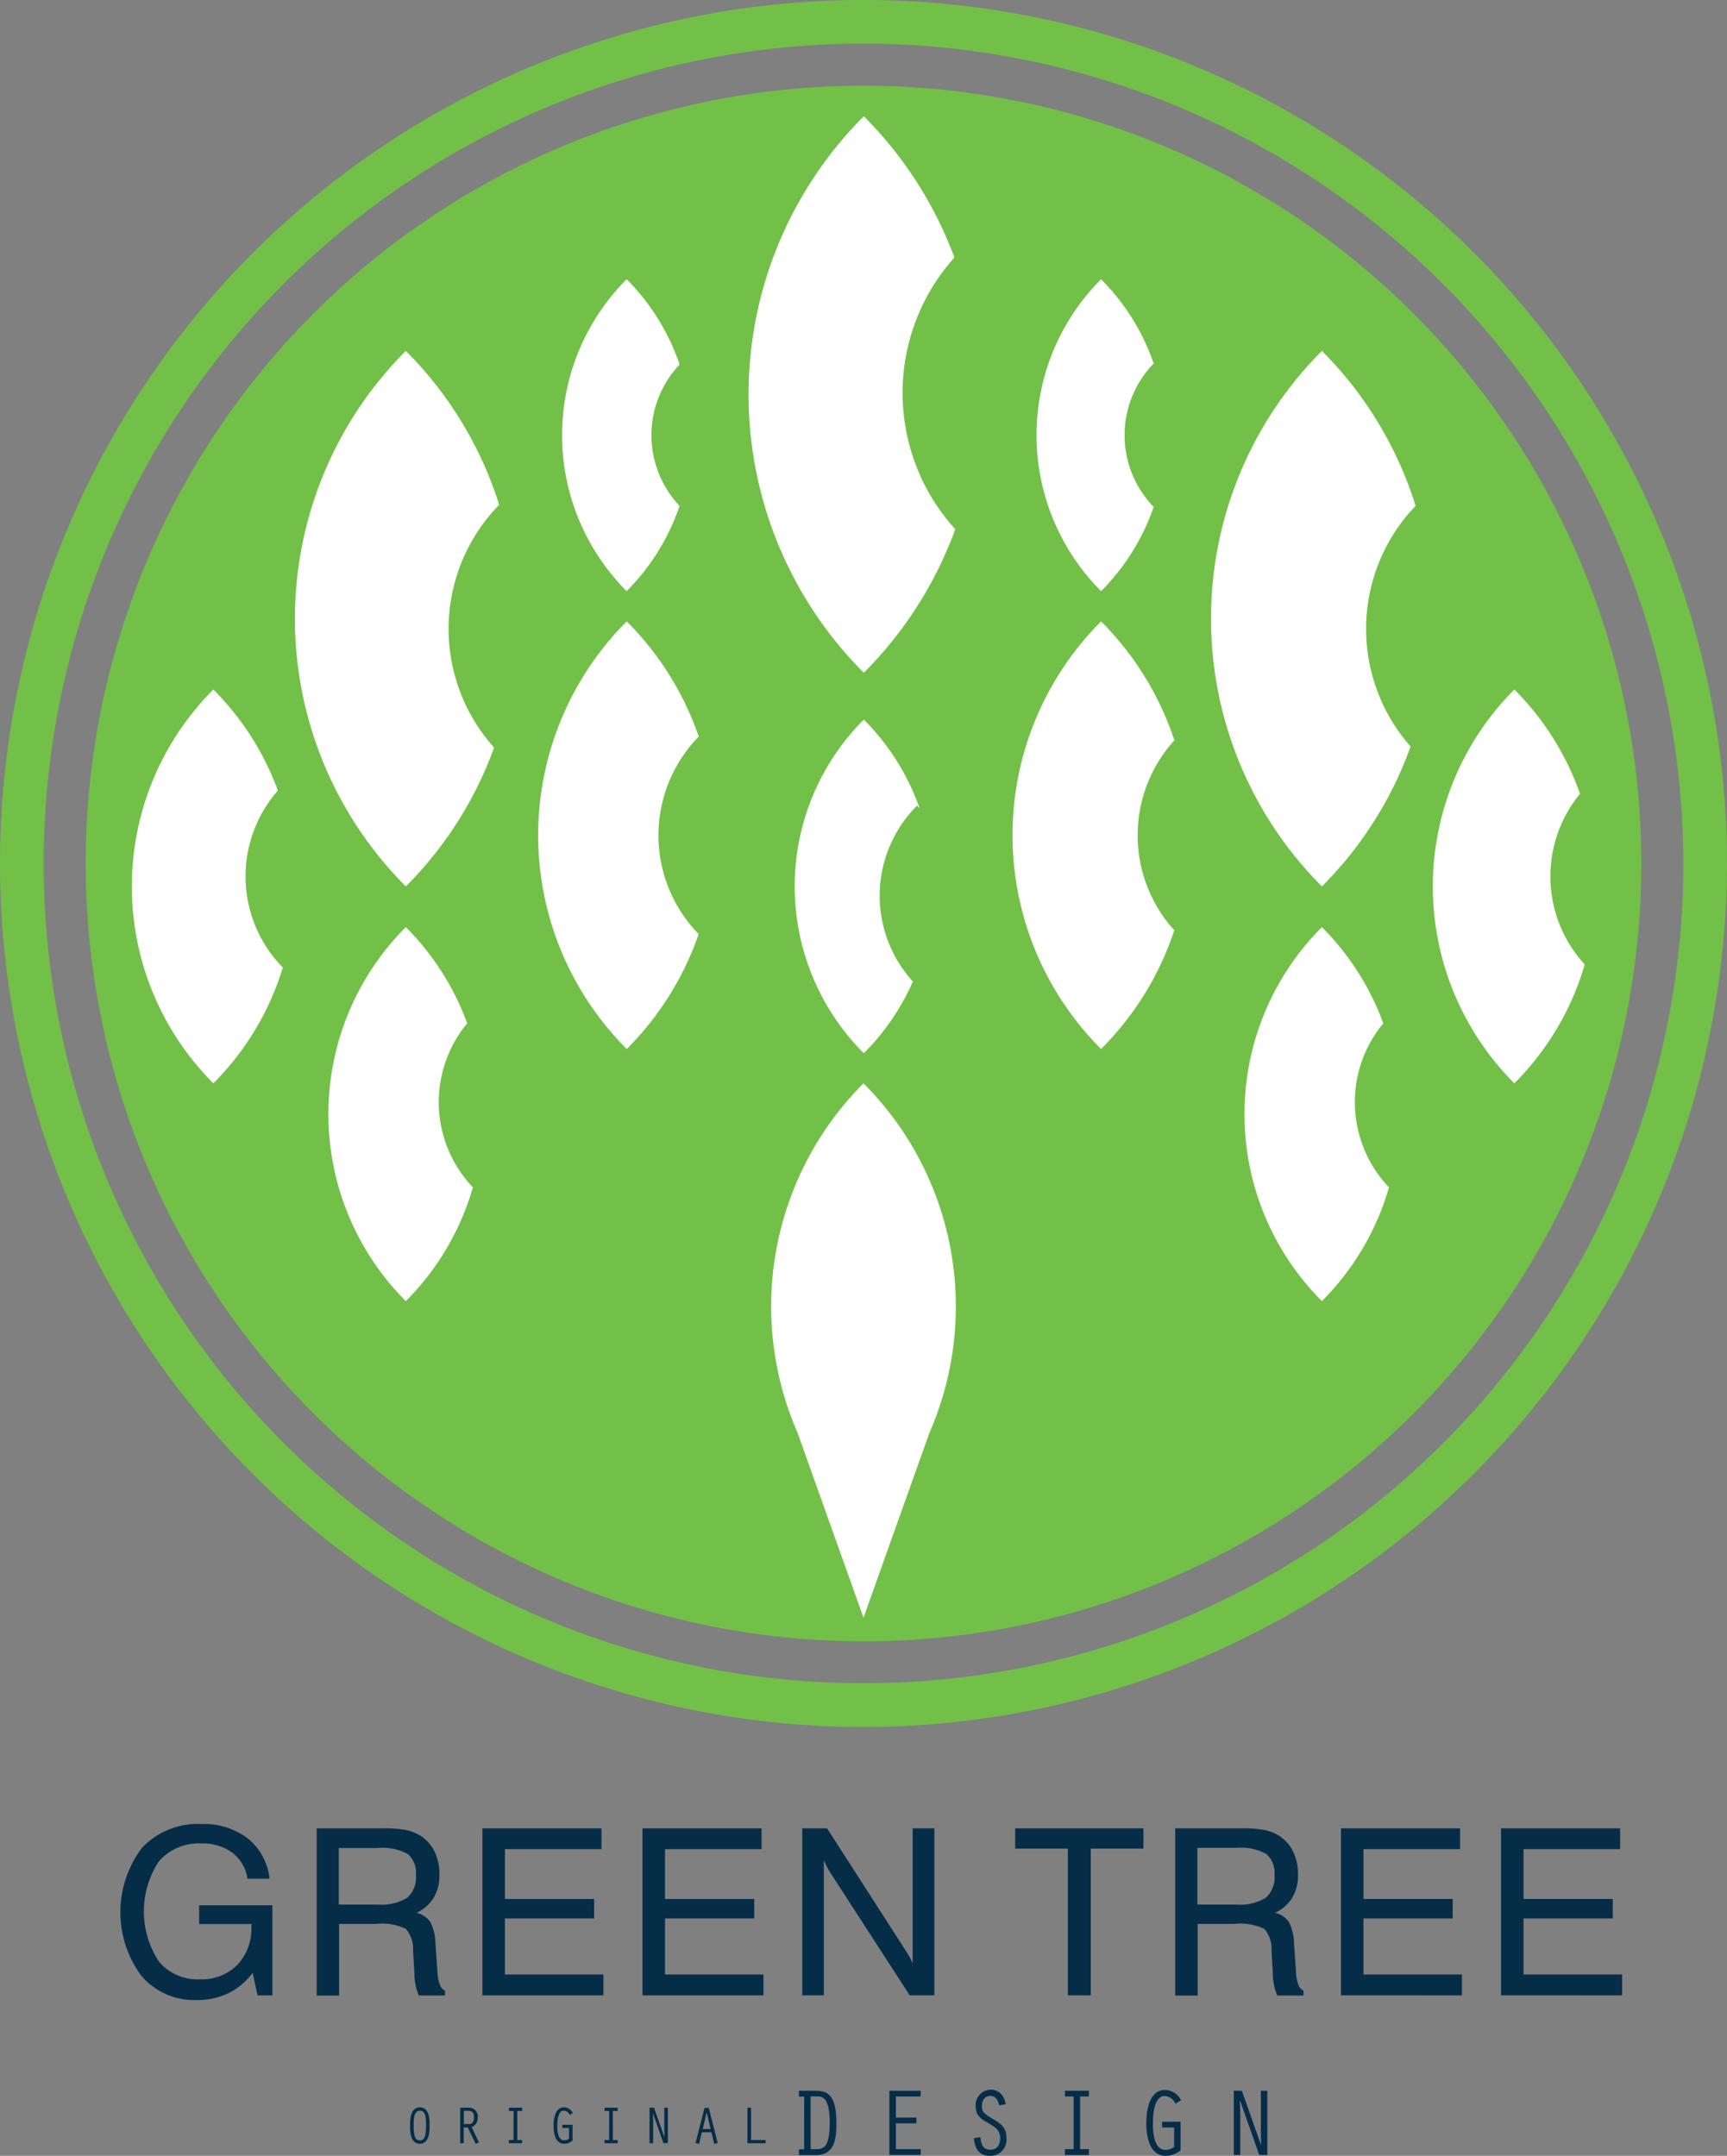
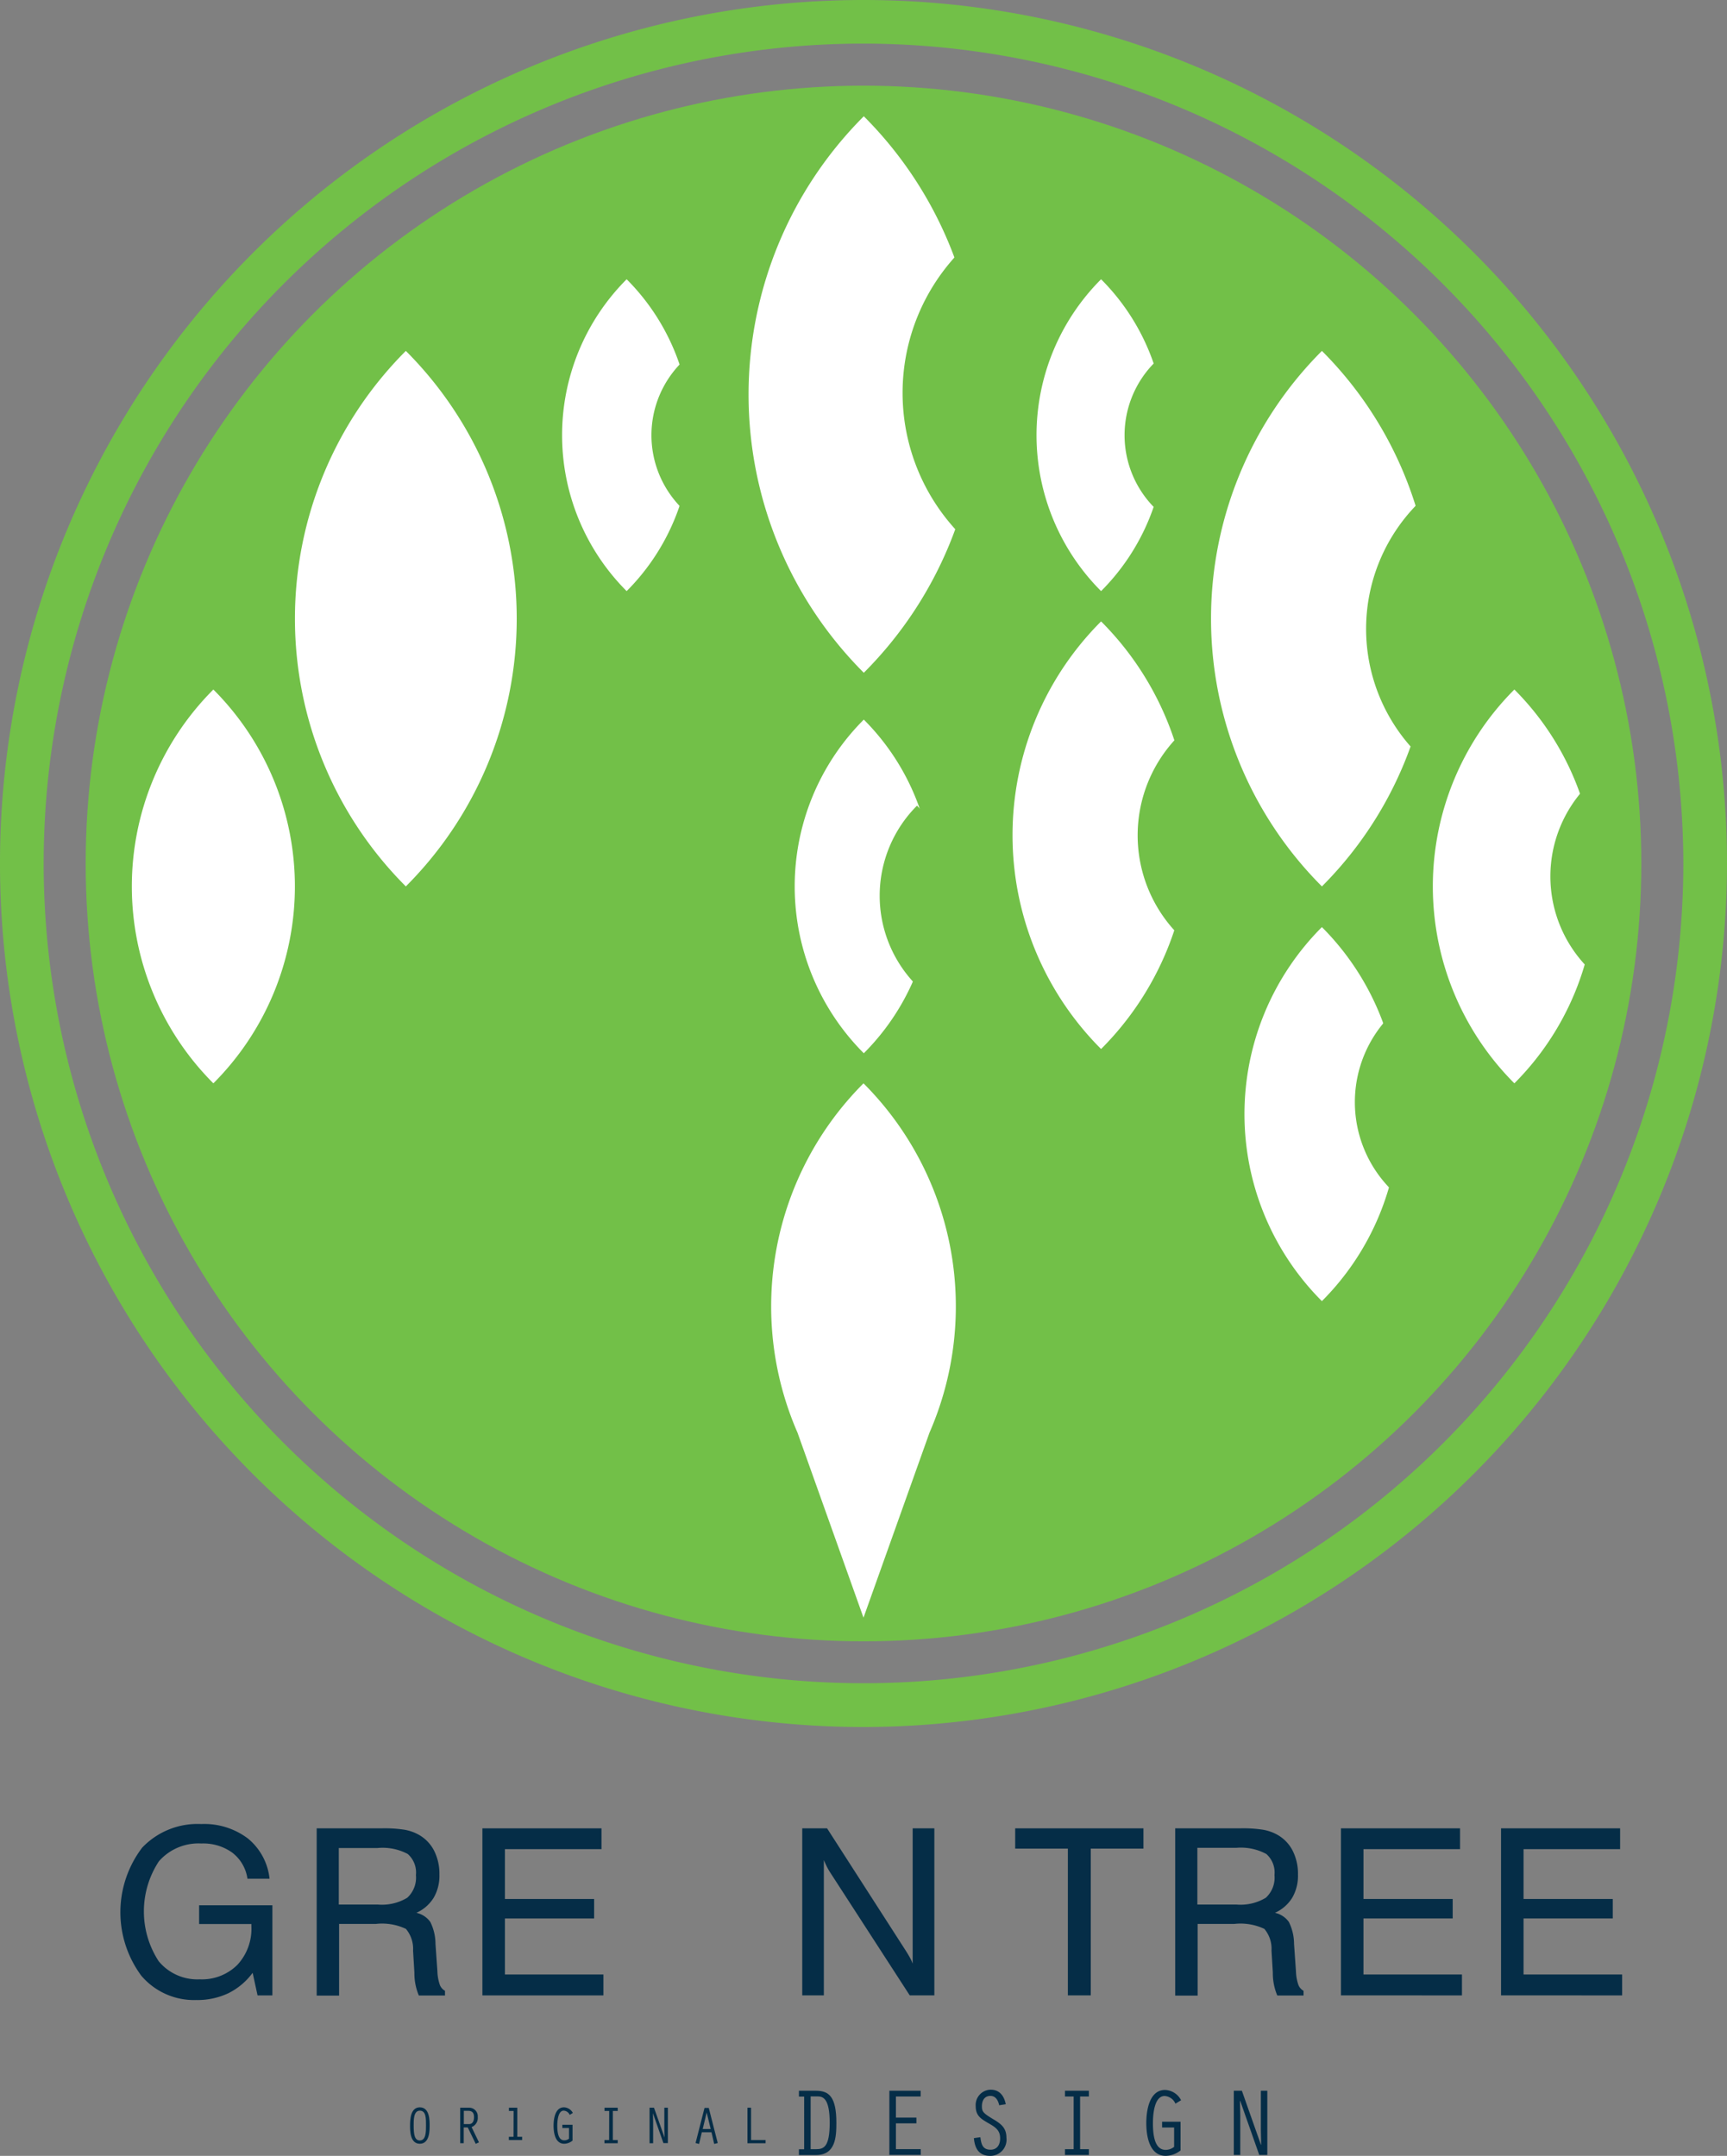
<svg xmlns="http://www.w3.org/2000/svg" id="logo" width="73.73" height="92.038" viewBox="0 0 73.73 92.038">
  <rect x="0" y="0" width="73.73" height="92.038" fill="#808080" stroke="none" />
  <g id="グループ_7" data-name="グループ 7">
    <g id="グループ_36" data-name="グループ 36">
      <circle id="楕円形_1" data-name="楕円形 1" cx="33.207" cy="33.207" r="33.207" transform="translate(3.658 3.658)" fill="#72c048" />
      <path id="パス_1" data-name="パス 1" d="M16.543,85.133a11.892,11.892,0,0,0,0-16.813A11.892,11.892,0,0,0,16.543,85.133Z" transform="translate(-7.434 -38.883)" fill="#fff" />
      <path id="パス_2" data-name="パス 2" d="M79.089,35.278a16.8,16.8,0,0,0,0-23.758A16.8,16.8,0,0,0,79.089,35.278Z" transform="translate(-42.211 -6.556)" fill="#fff" />
      <path id="パス_3" data-name="パス 3" d="M58.449,40.984a9.417,9.417,0,0,0,0-13.314A9.417,9.417,0,0,0,58.449,40.984Z" transform="translate(-31.696 -15.748)" fill="#fff" />
-       <path id="パス_4" data-name="パス 4" d="M57.1,79.826a12.909,12.909,0,0,0,0-18.256A12.909,12.909,0,0,0,57.1,79.826Z" transform="translate(-30.343 -35.041)" fill="#fff" />
      <path id="パス_5" data-name="パス 5" d="M33.957,57.632a16.167,16.167,0,0,0,0-22.862A16.167,16.167,0,0,0,33.957,57.632Z" transform="translate(-16.631 -19.789)" fill="#fff" />
      <path id="パス_6" data-name="パス 6" d="M81.693,85.545a10.072,10.072,0,0,0,0-14.245A10.072,10.072,0,0,0,81.693,85.545Z" transform="translate(-44.815 -40.579)" fill="#fff" />
-       <path id="パス_7" data-name="パス 7" d="M35.843,107.828a11.294,11.294,0,0,0,0-15.968A11.294,11.294,0,0,0,35.843,107.828Z" transform="translate(-18.518 -52.28)" fill="#fff" />
      <path id="パス_8" data-name="パス 8" d="M145.453,85.133a11.892,11.892,0,0,1,0-16.813A11.892,11.892,0,0,1,145.453,85.133Z" transform="translate(-80.801 -38.883)" fill="#fff" />
      <path id="パス_9" data-name="パス 9" d="M105.459,40.984a9.417,9.417,0,0,1,0-13.314A9.417,9.417,0,0,1,105.459,40.984Z" transform="translate(-58.451 -15.748)" fill="#fff" />
      <path id="パス_10" data-name="パス 10" d="M104.106,79.826a12.909,12.909,0,0,1,0-18.256A12.909,12.909,0,0,1,104.106,79.826Z" transform="translate(-57.098 -35.041)" fill="#fff" />
      <path id="パス_11" data-name="パス 11" d="M124.727,57.632a16.167,16.167,0,0,1,0-22.862A16.167,16.167,0,0,1,124.727,57.632Z" transform="translate(-68.291 -19.789)" fill="#fff" />
      <path id="パス_12" data-name="パス 12" d="M126.613,107.828a11.294,11.294,0,0,1,0-15.968A11.294,11.294,0,0,1,126.613,107.828Z" transform="translate(-70.178 -52.28)" fill="#fff" />
      <g id="グループ_1" data-name="グループ 1" transform="translate(10.482 10.655)">
        <path id="パス_13" data-name="パス 13" d="M91.964,36.967a8.655,8.655,0,0,0,0-12.237A8.655,8.655,0,0,0,91.964,36.967Z" transform="translate(-61.379 -24.73)" fill="#72c048" />
-         <path id="パス_14" data-name="パス 14" d="M46.668,60.594a7.586,7.586,0,0,0,0-10.724A7.586,7.586,0,0,0,46.668,60.594Z" transform="translate(-35.778 -39.038)" fill="#72c048" />
        <path id="パス_15" data-name="パス 15" d="M137.578,60.594a7.586,7.586,0,0,0,0-10.724A7.586,7.586,0,0,0,137.578,60.594Z" transform="translate(-87.518 -39.038)" fill="#72c048" />
        <path id="パス_16" data-name="パス 16" d="M135.79,108.008a5.274,5.274,0,0,0,0-7.458A5.274,5.274,0,0,0,135.79,108.008Z" transform="translate(-86.885 -67.881)" fill="#72c048" />
        <path id="パス_17" data-name="パス 17" d="M45.02,108.008a5.274,5.274,0,0,0,0-7.458A5.274,5.274,0,0,0,45.02,108.008Z" transform="translate(-35.225 -67.881)" fill="#72c048" />
        <path id="パス_18" data-name="パス 18" d="M67.009,81.4a6.033,6.033,0,0,0,0-8.527A6.033,6.033,0,0,0,67.009,81.4Z" transform="translate(-47.615 -52.128)" fill="#72c048" />
        <path id="パス_19" data-name="パス 19" d="M114.489,81.4a6.033,6.033,0,0,0,0-8.527A6.033,6.033,0,0,0,114.489,81.4Z" transform="translate(-74.637 -52.128)" fill="#72c048" />
        <path id="パス_20" data-name="パス 20" d="M155.243,85.58a5.552,5.552,0,0,0,0-7.85A5.552,5.552,0,0,0,155.243,85.58Z" transform="translate(-97.91 -54.894)" fill="#72c048" />
-         <path id="パス_21" data-name="パス 21" d="M25.953,85.58a5.552,5.552,0,0,0,0-7.85A5.552,5.552,0,0,0,25.953,85.58Z" transform="translate(-24.327 -54.894)" fill="#72c048" />
        <path id="パス_22" data-name="パス 22" d="M88.756,87.521a5.438,5.438,0,0,0,0-7.691A5.438,5.438,0,0,0,88.756,87.521Z" transform="translate(-60.089 -56.089)" fill="#72c048" />
        <path id="パス_23" data-name="パス 23" d="M65.837,42.127a4.392,4.392,0,0,0,0-6.217A4.392,4.392,0,0,0,65.837,42.127Z" transform="translate(-47.218 -31.093)" fill="#72c048" />
        <path id="パス_24" data-name="パス 24" d="M112.717,42.127a4.392,4.392,0,0,0,0-6.217A4.392,4.392,0,0,0,112.717,42.127Z" transform="translate(-73.899 -31.093)" fill="#72c048" />
      </g>
      <path id="パス_25" data-name="パス 25" d="M83.175,122.252a13.474,13.474,0,0,0-2.818-14.912,13.476,13.476,0,0,0-2.818,14.912l2.818,7.9Z" transform="translate(-43.492 -61.09)" fill="#fff" />
      <path id="パス_49" data-name="パス 49" d="M36.865,73.73A36.865,36.865,0,1,1,73.73,36.865,36.909,36.909,0,0,1,36.865,73.73Zm0-71.869a35,35,0,1,0,35,35,35.041,35.041,0,0,0-35-35Z" fill="#72c048" />
    </g>
    <g id="グループ_4" data-name="グループ 4" transform="translate(5.14 77.871)">
      <g id="グループ_2" data-name="グループ 2" transform="translate(38.201 0.185)">
        <path id="パス_26" data-name="パス 26" d="M102.839,188.291v-6.265H100.59v-.866h5.476v.866h-2.249v6.265h-.974Z" transform="translate(-100.59 -181.16)" fill="#052d47" />
        <path id="パス_27" data-name="パス 27" d="M116.44,181.16h2.766a5.556,5.556,0,0,1,.991.06,1.925,1.925,0,0,1,.569.194,1.627,1.627,0,0,1,.685.689,2.18,2.18,0,0,1,.233,1.034,1.862,1.862,0,0,1-.246.987,1.665,1.665,0,0,1-.737.642.992.992,0,0,1,.595.392,2.125,2.125,0,0,1,.22.935l.082,1.176a1.935,1.935,0,0,0,.1.564.49.49,0,0,0,.224.263v.2H120.8a2.453,2.453,0,0,1-.19-.952v-.03l-.056-.931a1.323,1.323,0,0,0-.306-.931,2.379,2.379,0,0,0-1.284-.211H117.4V188.3h-.957v-7.131Zm.948.836v2.417h1.655a2.1,2.1,0,0,0,1.267-.289,1.164,1.164,0,0,0,.371-.969,1.054,1.054,0,0,0-.349-.9,2.288,2.288,0,0,0-1.288-.263h-1.655Z" transform="translate(-109.611 -181.16)" fill="#052d47" />
        <path id="パス_28" data-name="パス 28" d="M132.87,188.291V181.16h5.084v.888h-4.123v2.128h3.809v.832h-3.809V187.4h4.205v.892Z" transform="translate(-118.962 -181.16)" fill="#052d47" />
        <path id="パス_29" data-name="パス 29" d="M148.73,188.291V181.16h5.084v.888h-4.123v2.128H153.5v.832h-3.809V187.4H153.9v.892Z" transform="translate(-127.988 -181.16)" fill="#052d47" />
      </g>
      <g id="グループ_3" data-name="グループ 3">
        <path id="パス_30" data-name="パス 30" d="M17.57,187.09a2.866,2.866,0,0,1-1.034.866,3.088,3.088,0,0,1-1.366.289,2.955,2.955,0,0,1-2.344-1.034,4.555,4.555,0,0,1,.034-5.472,3.263,3.263,0,0,1,2.521-1.008,3.094,3.094,0,0,1,1.991.616,2.568,2.568,0,0,1,.926,1.719h-.944a1.7,1.7,0,0,0-.646-1.112,2.117,2.117,0,0,0-1.323-.392,2.247,2.247,0,0,0-1.81.758,3.893,3.893,0,0,0-.009,4.27,2.142,2.142,0,0,0,1.749.771,2.146,2.146,0,0,0,1.607-.616,2.262,2.262,0,0,0,.6-1.655V185H15.291v-.8h3.128v3.848h-.633l-.207-.952Z" transform="translate(-11.93 -180.73)" fill="#052d47" />
        <path id="パス_31" data-name="パス 31" d="M31.37,181.16h2.766a5.556,5.556,0,0,1,.991.06,1.925,1.925,0,0,1,.569.194,1.627,1.627,0,0,1,.685.689,2.18,2.18,0,0,1,.233,1.034,1.862,1.862,0,0,1-.246.987,1.665,1.665,0,0,1-.737.642.992.992,0,0,1,.595.392,2.124,2.124,0,0,1,.22.935l.082,1.176a1.935,1.935,0,0,0,.1.564.49.49,0,0,0,.224.263v.2H35.735a2.453,2.453,0,0,1-.19-.952v-.03l-.056-.931a1.323,1.323,0,0,0-.306-.931,2.379,2.379,0,0,0-1.284-.211H32.331V188.3h-.957v-7.131Zm.948.836v2.417h1.655a2.1,2.1,0,0,0,1.267-.289,1.164,1.164,0,0,0,.371-.969,1.054,1.054,0,0,0-.349-.9A2.288,2.288,0,0,0,33.972,182H32.318Z" transform="translate(-22.994 -180.975)" fill="#052d47" />
        <path id="パス_32" data-name="パス 32" d="M47.8,188.291V181.16h5.084v.888H48.761v2.128H52.57v.832H48.761V187.4h4.205v.892H47.8Z" transform="translate(-32.345 -180.975)" fill="#052d47" />
-         <path id="パス_33" data-name="パス 33" d="M63.66,188.291V181.16h5.084v.888H64.621v2.128H68.43v.832H64.621V187.4h4.205v.892H63.66Z" transform="translate(-41.371 -180.975)" fill="#052d47" />
        <path id="パス_34" data-name="パス 34" d="M79.49,188.291V181.16h1.06l3.331,5.179c.073.112.138.22.194.319a1.755,1.755,0,0,1,.129.28V181.16h.926v7.131H84.079l-3.4-5.252a2.872,2.872,0,0,1-.142-.25c-.043-.086-.086-.181-.125-.276v5.778Z" transform="translate(-50.38 -180.975)" fill="#052d47" />
      </g>
    </g>
    <g id="グループ_5" data-name="グループ 5" transform="translate(17.506 89.966)">
      <path id="パス_35" data-name="パス 35" d="M41.466,209.576c0,.19.009.78-.418.78s-.418-.582-.418-.78c0-.25.017-.776.418-.776C41.474,208.8,41.466,209.377,41.466,209.576Zm-.681,0c0,.409.047.638.263.638.263,0,.263-.371.263-.638,0-.284.009-.633-.263-.633S40.785,209.352,40.785,209.576Z" transform="translate(-40.63 -208.8)" fill="#052d47" />
      <path id="パス_36" data-name="パス 36" d="M45.6,208.84h.409a.366.366,0,0,1,.34.4.415.415,0,0,1-.263.427l.315.651-.138.065-.34-.7h-.172v.672H45.6V208.84Zm.151.7h.224c.134,0,.215-.1.215-.3s-.095-.267-.25-.267h-.185v.569Z" transform="translate(-43.459 -208.823)" fill="#052d47" />
-       <path id="パス_37" data-name="パス 37" d="M50.623,208.978h-.2v-.138h.564v.138h-.207v1.241h.207v.138H50.42v-.138h.2Z" transform="translate(-46.202 -208.823)" fill="#052d47" />
+       <path id="パス_37" data-name="パス 37" d="M50.623,208.978h-.2v-.138h.564h-.207v1.241h.207v.138H50.42v-.138h.2Z" transform="translate(-46.202 -208.823)" fill="#052d47" />
      <path id="パス_38" data-name="パス 38" d="M55.66,210.222a.587.587,0,0,1-.353.134c-.392,0-.457-.474-.457-.776,0-.284.065-.78.444-.78a.445.445,0,0,1,.379.241l-.134.082a.3.3,0,0,0-.254-.181c-.25,0-.276.461-.276.642,0,.521.151.625.3.625a.335.335,0,0,0,.2-.069v-.457h-.284v-.138h.435v.672Z" transform="translate(-48.723 -208.8)" fill="#052d47" />
      <path id="パス_39" data-name="パス 39" d="M60.093,208.978h-.2v-.138h.564v.138h-.207v1.241h.207v.138H59.89v-.138h.2Z" transform="translate(-51.591 -208.823)" fill="#052d47" />
      <path id="パス_40" data-name="パス 40" d="M64.36,208.84h.19L65,210.115h0l-.009-.345v-.931h.151v1.512h-.19l-.448-1.275h0l.009.349v.931H64.36v-1.512Z" transform="translate(-54.135 -208.823)" fill="#052d47" />
      <path id="パス_41" data-name="パス 41" d="M69.187,209.887l-.116.5-.151-.039.383-1.5h.181l.383,1.5-.151.039-.116-.5h-.414Zm.207-.844h0l-.168.707h.34Z" transform="translate(-56.731 -208.823)" fill="#052d47" />
      <path id="パス_42" data-name="パス 42" d="M74.064,208.84h.151v1.379h.62v.138H74.06v-1.512Z" transform="translate(-59.656 -208.823)" fill="#052d47" />
    </g>
    <g id="グループ_6" data-name="グループ 6" transform="translate(34.108 89.216)">
      <path id="パス_43" data-name="パス 43" d="M79.16,207.406v-.246h.724c.552,0,.875.241.875,1.374,0,.6-.034,1.37-.866,1.37H79.16v-.246h.224V207.41H79.16Zm.5,2.249h.224c.332,0,.59-.086.59-1.125s-.28-1.129-.521-1.129H79.66v2.249Z" transform="translate(-79.16 -207.117)" fill="#052d47" />
      <path id="パス_44" data-name="パス 44" d="M88.12,207.154h1.336v.246H88.4v.9h.875v.246H88.4v1.1h1.06v.246H88.12V207.15Z" transform="translate(-84.259 -207.111)" fill="#052d47" />
      <path id="パス_45" data-name="パス 45" d="M97.576,207.728c-.047-.2-.142-.405-.379-.405-.259,0-.362.211-.362.439s.047.293.478.552c.336.2.569.371.569.793a.691.691,0,0,1-.689.776c-.487,0-.664-.323-.7-.758l.276-.039c.039.306.1.534.435.534.237,0,.409-.159.409-.491,0-.362-.233-.487-.517-.651-.315-.185-.526-.315-.526-.72a.653.653,0,0,1,.638-.7c.392,0,.577.276.646.62l-.267.043Z" transform="translate(-89.023 -207.06)" fill="#052d47" />
      <path id="パス_46" data-name="パス 46" d="M105.891,207.406h-.371v-.246h1.021v.246h-.375v2.249h.375v.246H105.52v-.246h.371Z" transform="translate(-94.162 -207.117)" fill="#052d47" />
      <path id="パス_47" data-name="パス 47" d="M115.049,209.651a1.048,1.048,0,0,1-.638.237c-.707,0-.832-.857-.832-1.4,0-.513.121-1.413.8-1.413a.8.8,0,0,1,.685.439l-.241.146a.538.538,0,0,0-.461-.327c-.457,0-.5.84-.5,1.163,0,.944.276,1.137.547,1.137a.587.587,0,0,0,.358-.129v-.827h-.513v-.246h.788v1.224Z" transform="translate(-98.749 -207.066)" fill="#052d47" />
      <path id="パス_48" data-name="パス 48" d="M122.25,207.16h.345l.814,2.309.009-.009-.013-.612V207.16h.276V209.9h-.345l-.814-2.314-.009.009.013.62V209.9h-.276Z" transform="translate(-103.684 -207.117)" fill="#052d47" />
    </g>
  </g>
</svg>